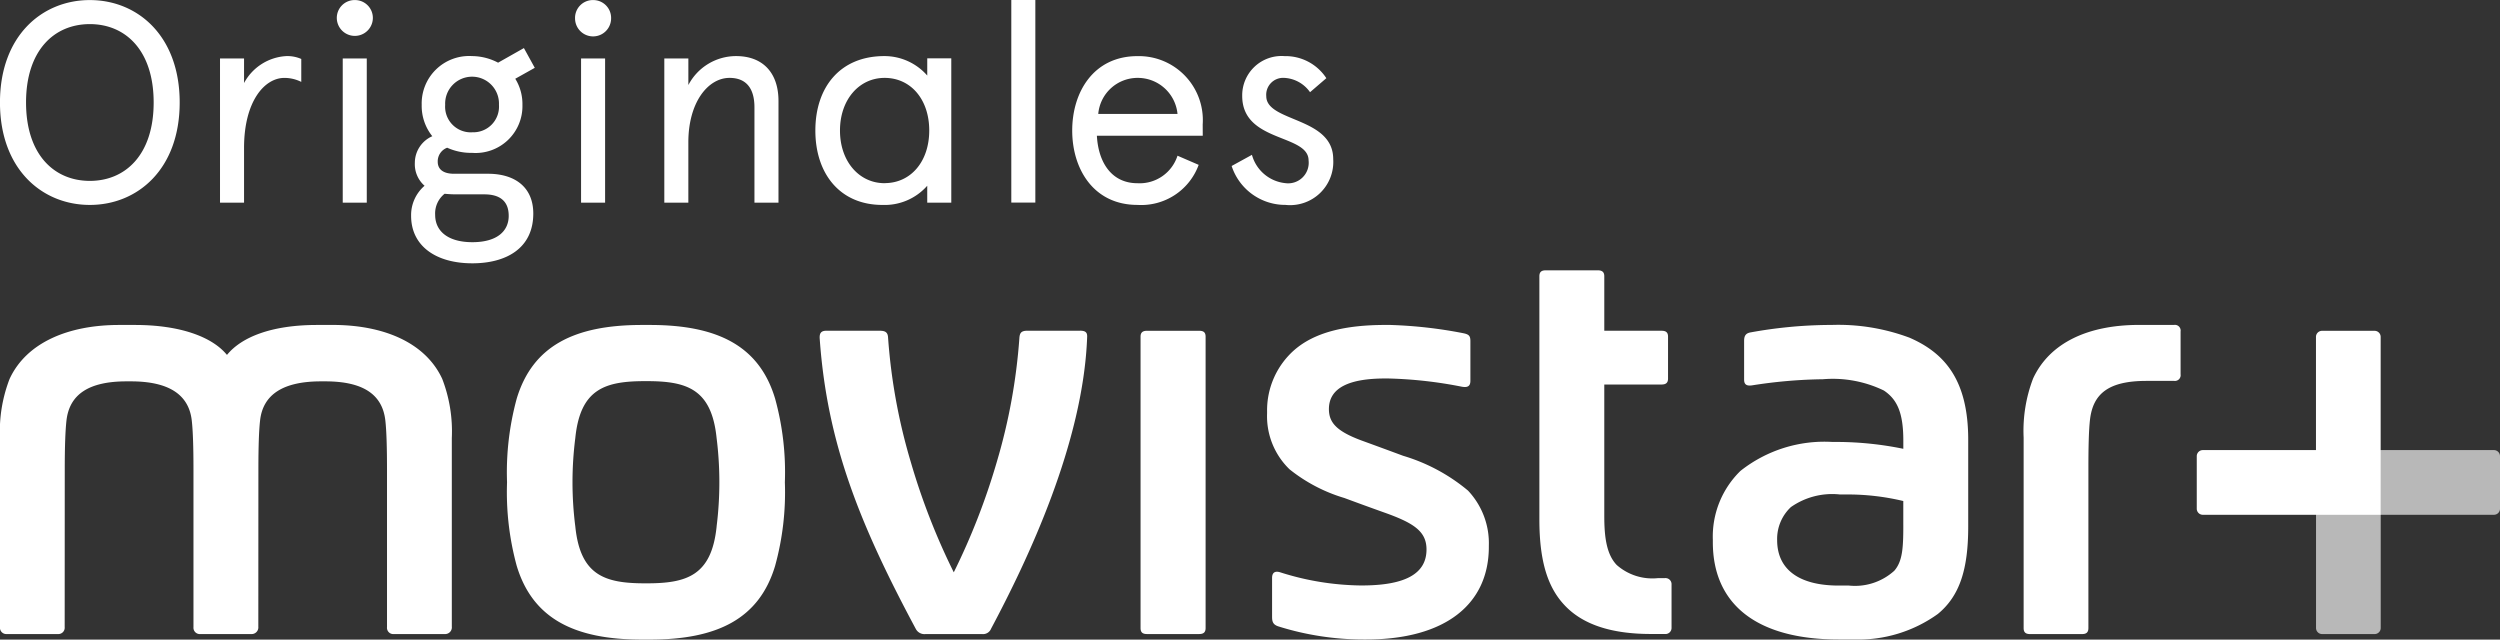
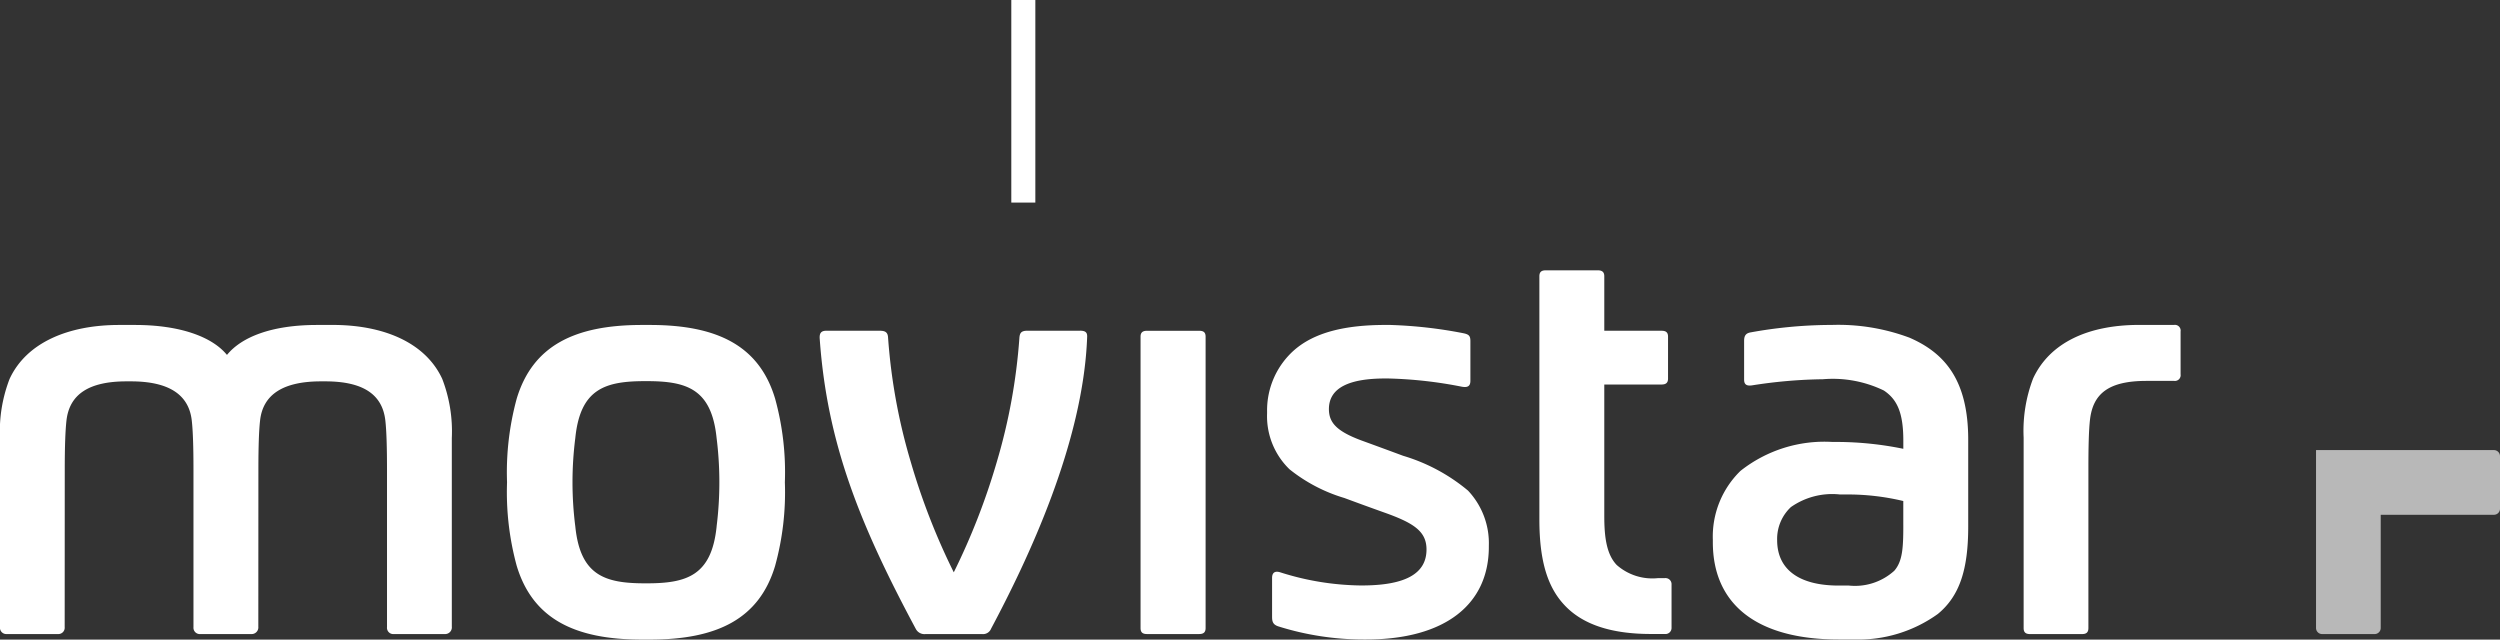
<svg xmlns="http://www.w3.org/2000/svg" width="174.319" height="44.598" viewBox="0 0 174.319 44.598">
  <rect x="0" y="0" width="174.319" height="44.598" fill="#333333" stroke="none" />
  <g id="logo-originales" transform="translate(-1.602 -2.09)">
-     <path id="Trazado_19701" data-name="Trazado 19701" d="M71.06,10.8H63.678c.1,1.855,1.017,3.312,2.833,3.312A2.772,2.772,0,0,0,69.3,12.193l1.476.638a4.263,4.263,0,0,1-4.269,2.793c-3.052,0-4.549-2.494-4.549-5.187s1.5-5.187,4.549-5.187a4.462,4.462,0,0,1,4.549,4.768ZM63.778,9.281H69.3a2.781,2.781,0,0,0-2.793-2.514,2.751,2.751,0,0,0-2.733,2.514Zm15.9-2.494-1.137.978a2.335,2.335,0,0,0-1.835-1,1.179,1.179,0,0,0-1.217,1.277c0,1.816,4.668,1.437,4.668,4.389a3.015,3.015,0,0,1-3.332,3.192,3.932,3.932,0,0,1-3.751-2.713l1.416-.778a2.7,2.7,0,0,0,2.334,1.975,1.433,1.433,0,0,0,1.616-1.576c0-1.875-4.629-1.237-4.629-4.509a2.743,2.743,0,0,1,2.953-2.773,3.4,3.4,0,0,1,2.912,1.536" transform="translate(14.407 0.754)" fill="#fff" />
    <rect id="Rectángulo_768" data-name="Rectángulo 768" width="1.676" height="14.125" transform="translate(72.118 2.09)" fill="#fff" />
-     <path id="Trazado_19702" data-name="Trazado 19702" d="M63.264,6a3.965,3.965,0,0,1,2.993,1.357v-1.2h1.676V16.219H66.256V15.041a3.956,3.956,0,0,1-3.132,1.337c-2.953,0-4.669-2.175-4.669-5.187S60.171,6,63.264,6m.02,8.858c1.835,0,3.112-1.516,3.112-3.671S65.119,7.52,63.284,7.52c-1.776,0-3.112,1.516-3.112,3.671s1.336,3.671,3.112,3.671m-7.4,1.357H54.208V9.575c0-1.377-.618-2.055-1.736-2.055-1.5,0-2.873,1.7-2.873,4.489v4.21H47.923V6.164H49.6V8.019A3.755,3.755,0,0,1,52.931,6c1.835,0,2.953,1.137,2.953,3.132ZM42.956,2.094A1.244,1.244,0,0,1,44.213,3.37a1.257,1.257,0,0,1-2.514,0,1.244,1.244,0,0,1,1.257-1.277Zm.838,14.125H42.118V6.164h1.676ZM34.518,6a3.949,3.949,0,0,1,1.815.459l1.8-1.018.758,1.377L37.53,7.58a3.335,3.335,0,0,1,.5,1.816,3.268,3.268,0,0,1-3.511,3.352,4.03,4.03,0,0,1-1.736-.359,1.012,1.012,0,0,0-.659.978c0,.539.4.838,1.137.838h2.374c1.875,0,3.152.938,3.152,2.773,0,2.474-1.955,3.471-4.249,3.471-2.554,0-4.27-1.217-4.27-3.312a2.7,2.7,0,0,1,.938-2.095,2,2,0,0,1-.678-1.6,2.03,2.03,0,0,1,1.217-1.855A3.384,3.384,0,0,1,31.006,9.4,3.31,3.31,0,0,1,34.518,6ZM33.341,15.64c-.26,0-.519-.02-.738-.04a1.752,1.752,0,0,0-.658,1.476c0,1.117.878,1.9,2.594,1.9,1.756,0,2.534-.8,2.534-1.835,0-1.117-.719-1.5-1.7-1.5Zm1.177-4.329A1.789,1.789,0,0,0,36.393,9.4a1.877,1.877,0,1,0-3.75,0,1.789,1.789,0,0,0,1.875,1.915Zm-8.18-9.217A1.244,1.244,0,0,1,27.6,3.37a1.257,1.257,0,0,1-2.513,0,1.244,1.244,0,0,1,1.256-1.277Zm.838,14.125H25.5V6.164h1.676ZM22.609,7.8a2.625,2.625,0,0,0-1.177-.279c-1.376,0-2.813,1.616-2.813,4.888v3.81H16.943V6.164h1.676V7.879A3.566,3.566,0,0,1,21.571,6a2.419,2.419,0,0,1,1.038.2ZM14.131,9.236c0,4.648-2.933,7.142-6.265,7.142S1.6,13.884,1.6,9.236,4.535,2.094,7.866,2.094s6.265,2.494,6.265,7.142m-10.713,0c0,3.651,1.975,5.466,4.449,5.466s4.449-1.815,4.449-5.466S10.34,3.77,7.866,3.77,3.418,5.585,3.418,9.236M167.6,25.579a.424.424,0,0,0-.423-.423h-3.665a.424.424,0,0,0-.423.423v7.894H155.2a.424.424,0,0,0-.423.423v3.665a.424.424,0,0,0,.423.423H167.6v-12.4Z" transform="translate(0 0.001)" fill="#fff" />
    <g id="Grupo_21" data-name="Grupo 21" transform="translate(163.093 33.474)">
      <g id="Grupo_20" data-name="Grupo 20" opacity="0.65">
        <g id="Grupo_19" data-name="Grupo 19" transform="translate(0 0)">
          <path id="Trazado_19703" data-name="Trazado 19703" d="M.045,12.583a.424.424,0,0,0,.423.423H4.133a.424.424,0,0,0,.423-.423V4.689H12.45a.424.424,0,0,0,.423-.423V.6A.424.424,0,0,0,12.45.178H.045v12.4Z" transform="translate(-0.045 -0.178)" fill="#fff" />
        </g>
      </g>
    </g>
    <path id="Trazado_19704" data-name="Trazado 19704" d="M24.8,21.116h-1.1c-3.152,0-5.246.838-6.261,2.076h-.023c-1.014-1.238-3.239-2.076-6.39-2.076H9.906c-3.553,0-6.464,1.233-7.635,3.761A10.178,10.178,0,0,0,1.6,29V42.183a.443.443,0,0,0,.467.485H5.647a.443.443,0,0,0,.465-.485L6.117,31.2c0-1.57.04-2.712.119-3.417.207-1.841,1.576-2.735,4.188-2.735h.3c2.61,0,4.045.894,4.25,2.735.08.7.118,1.847.118,3.417V42.187a.443.443,0,0,0,.472.482h3.589a.468.468,0,0,0,.461-.52L19.619,31.2c0-1.57.037-2.712.117-3.417.2-1.841,1.638-2.735,4.249-2.735h.3c2.612,0,3.981.894,4.187,2.735.079.7.115,1.847.115,3.417V42.187a.439.439,0,0,0,.471.482h3.588a.468.468,0,0,0,.46-.52V29a10.2,10.2,0,0,0-.668-4.125c-1.169-2.529-4.084-3.761-7.635-3.761M55.648,26.25c-1.1-3.673-4.01-5.134-8.723-5.134h-.563c-4.715,0-7.619,1.461-8.73,5.134a19.519,19.519,0,0,0-.675,5.834,19.523,19.523,0,0,0,.675,5.831c1.111,3.673,4.015,5.139,8.73,5.139h.563c4.713,0,7.621-1.466,8.723-5.139a19.28,19.28,0,0,0,.681-5.831,19.276,19.276,0,0,0-.681-5.834m-4.077,8.917c-.352,3.429-2.085,3.964-4.869,3.964h-.119c-2.785,0-4.521-.535-4.866-3.964a24.362,24.362,0,0,1,0-6.169c.345-3.43,2.081-3.965,4.866-3.965H46.7c2.784,0,4.517.535,4.869,3.965a24.866,24.866,0,0,1,0,6.169m25.343-13.65-3.661,0c-.426,0-.546.137-.57.516a40.405,40.405,0,0,1-1.574,8.631,46.978,46.978,0,0,1-3,7.7,46.547,46.547,0,0,1-3-7.7,40.2,40.2,0,0,1-1.583-8.681c-.024-.389-.232-.465-.608-.465H59.229c-.389,0-.5.182-.469.575.516,7.259,2.778,12.9,6.7,20.219a.68.68,0,0,0,.689.356h3.93a.6.6,0,0,0,.628-.373c2.545-4.782,6.437-12.95,6.7-20.358.01-.294-.111-.422-.5-.422m8.3.007h-3.63c-.3,0-.447.116-.447.411l0,20.317c0,.3.142.417.446.417H85.22c.3,0,.446-.121.446-.417l0-20.317c0-.3-.142-.411-.446-.411M99.445,30.24c-1.161-.43-2.061-.76-2.865-1.053-1.806-.661-2.316-1.28-2.316-2.206,0-1.534,1.508-2.134,3.932-2.134h.184a29.828,29.828,0,0,1,5.149.574c.38.068.6-.015.6-.407V22.244c0-.365-.1-.467-.475-.549a31.279,31.279,0,0,0-5.12-.58H98.2c-2.84,0-4.944.528-6.347,1.747a5.6,5.6,0,0,0-1.9,4.279v.13a5.148,5.148,0,0,0,1.567,3.911,11.25,11.25,0,0,0,3.823,2c.98.363,1.789.658,2.76,1.005,2.076.735,2.966,1.316,2.966,2.584,0,1.637-1.384,2.509-4.517,2.509h-.111a19.151,19.151,0,0,1-5.573-.917c-.367-.115-.567.022-.567.393v2.7c0,.341.056.551.436.677a19.872,19.872,0,0,0,5.957.915h.146c5.559,0,8.575-2.472,8.575-6.464v-.058a5.349,5.349,0,0,0-1.453-3.861,12.7,12.7,0,0,0-4.513-2.424m18.23,8.529H117.2a3.757,3.757,0,0,1-2.868-.918c-.719-.75-.867-1.975-.867-3.424V25.268h3.993c.3,0,.452-.115.452-.411V21.93c0-.3-.15-.41-.452-.41h-3.993v-3.8c0-.294-.15-.414-.451-.414H109.38c-.3,0-.441.119-.441.414v16.95c0,2.948.587,4.833,1.885,6.119,1.218,1.212,3.128,1.874,5.889,1.874h.961a.425.425,0,0,0,.481-.445V39.21a.422.422,0,0,0-.481-.44m17.02-16.786a14.159,14.159,0,0,0-5.424-.868h-.288a31.869,31.869,0,0,0-5.322.519c-.319.06-.445.223-.445.592v2.7c0,.34.174.456.555.4a34.3,34.3,0,0,1,4.709-.423h.188a8.178,8.178,0,0,1,4.293.783c.906.609,1.356,1.513,1.356,3.486v.578a23.275,23.275,0,0,0-4.54-.478h-.4a9.431,9.431,0,0,0-6.415,2.018,6.388,6.388,0,0,0-1.927,4.8v.177c0,4.2,2.9,6.78,8.8,6.78h1.049a9.5,9.5,0,0,0,5.843-1.783c1.524-1.256,2.115-3.115,2.115-6.091V29.118c0-4.141-1.619-6.055-4.139-7.134Zm-.379,13.087c0,1.587-.052,2.52-.629,3.183a4.082,4.082,0,0,1-3.164,1.033h-.715c-2.714,0-4.289-1.087-4.289-3.171a3.043,3.043,0,0,1,.958-2.3,5.011,5.011,0,0,1,3.424-.88h.38a16.591,16.591,0,0,1,4.034.456v1.684Zm18.867-13.958h-2.43c-3.492,0-6.215,1.208-7.386,3.733a10.216,10.216,0,0,0-.661,4.126V42.252c0,.3.145.417.447.417h3.628c.3,0,.441-.121.441-.417V31.145c0-1.571.029-2.716.111-3.421.209-1.839,1.325-2.708,3.938-2.708H153.2a.4.4,0,0,0,.449-.458V21.573a.4.4,0,0,0-.464-.459" transform="translate(0 3.633)" fill="#fff" />
  </g>
</svg>